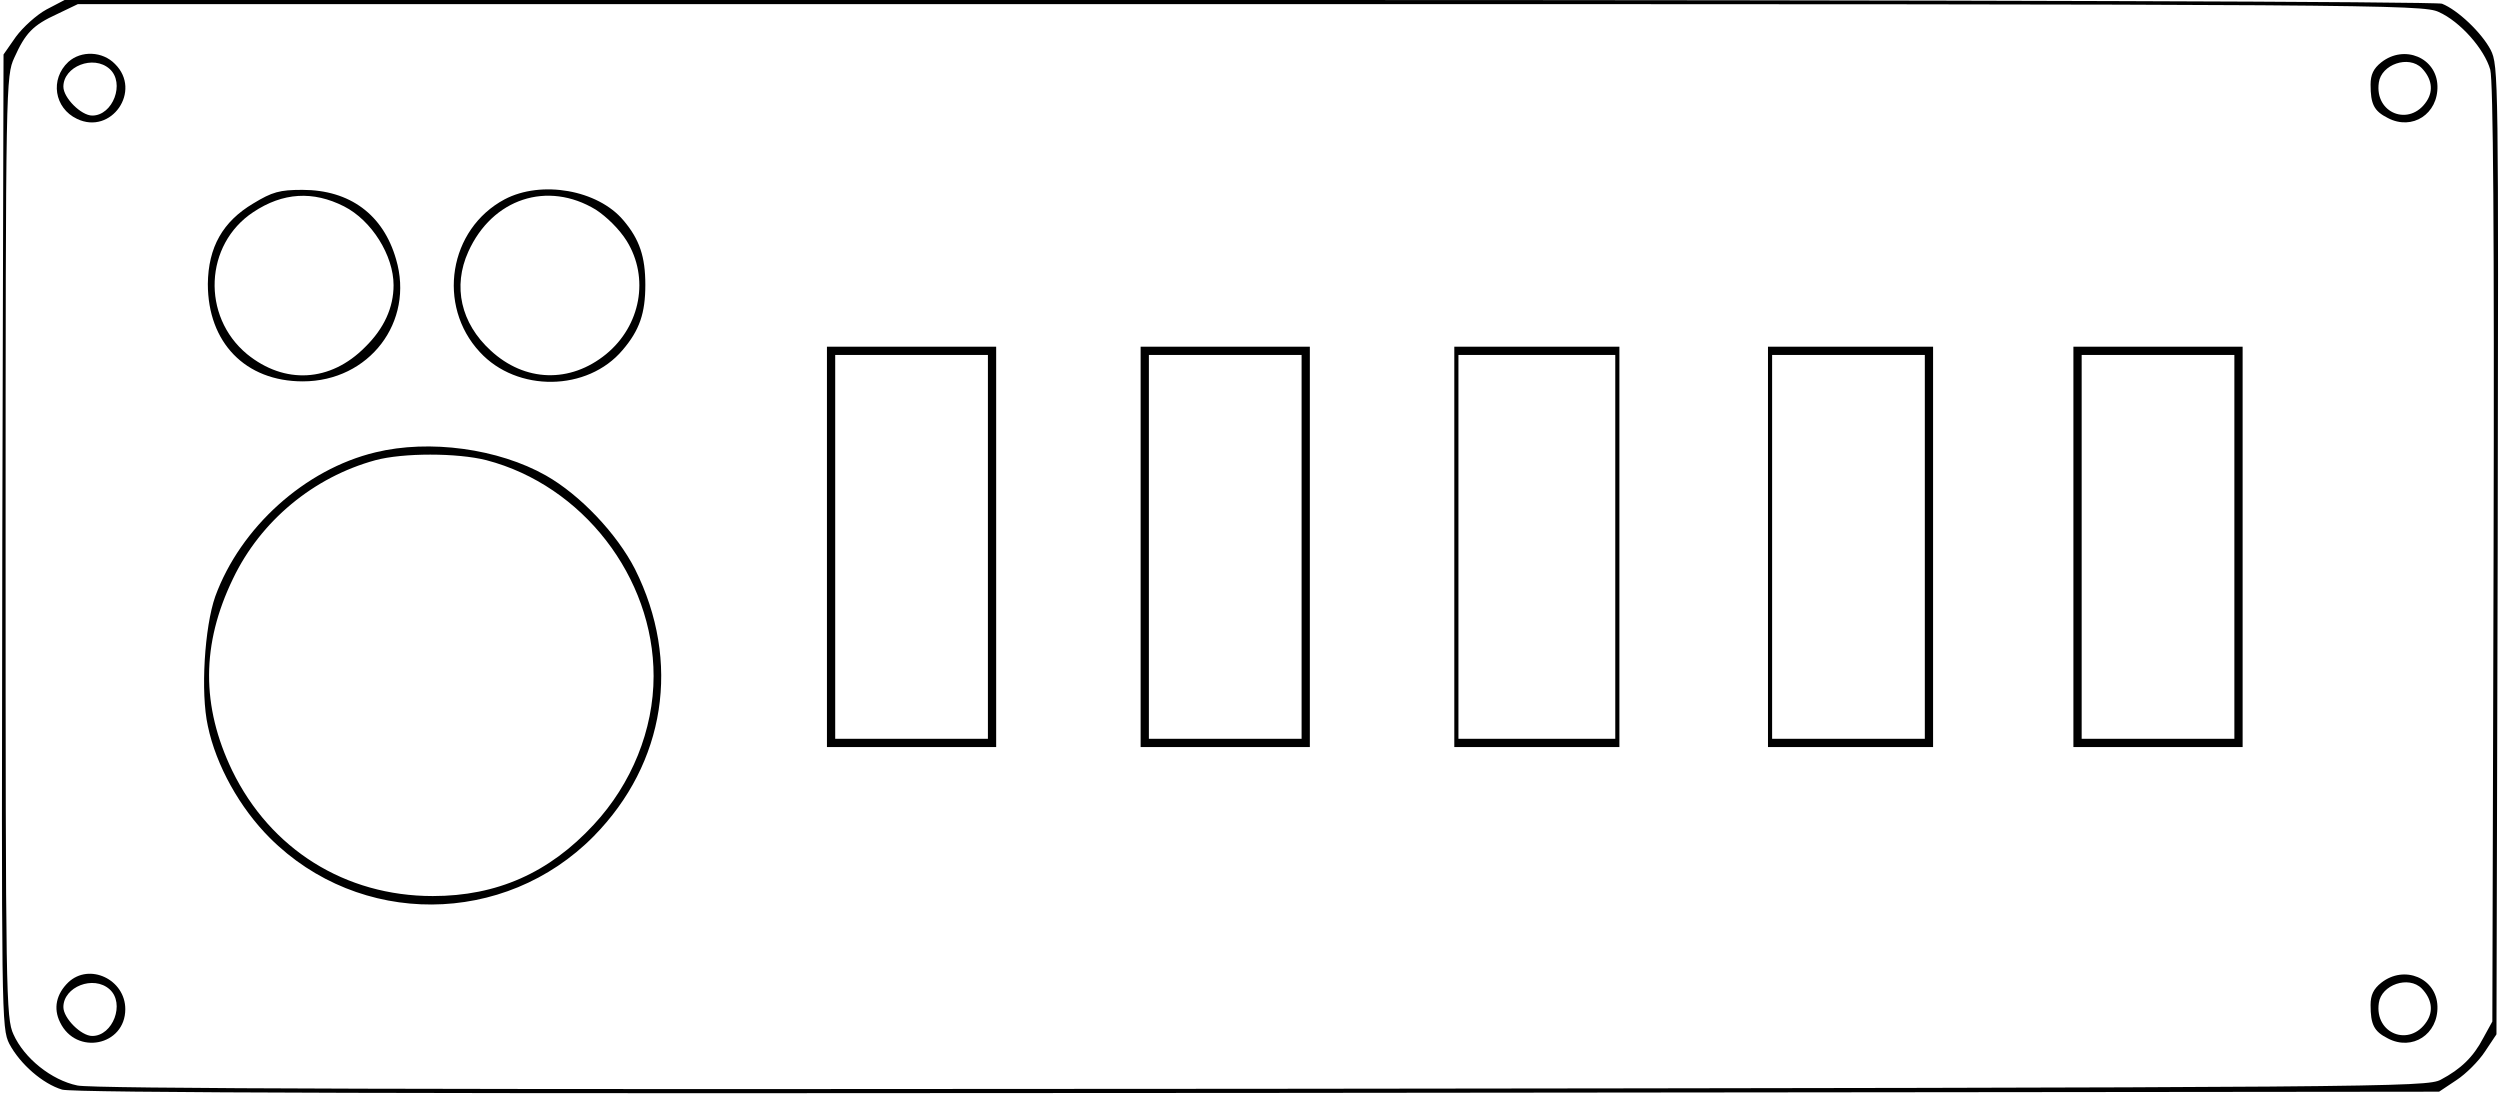
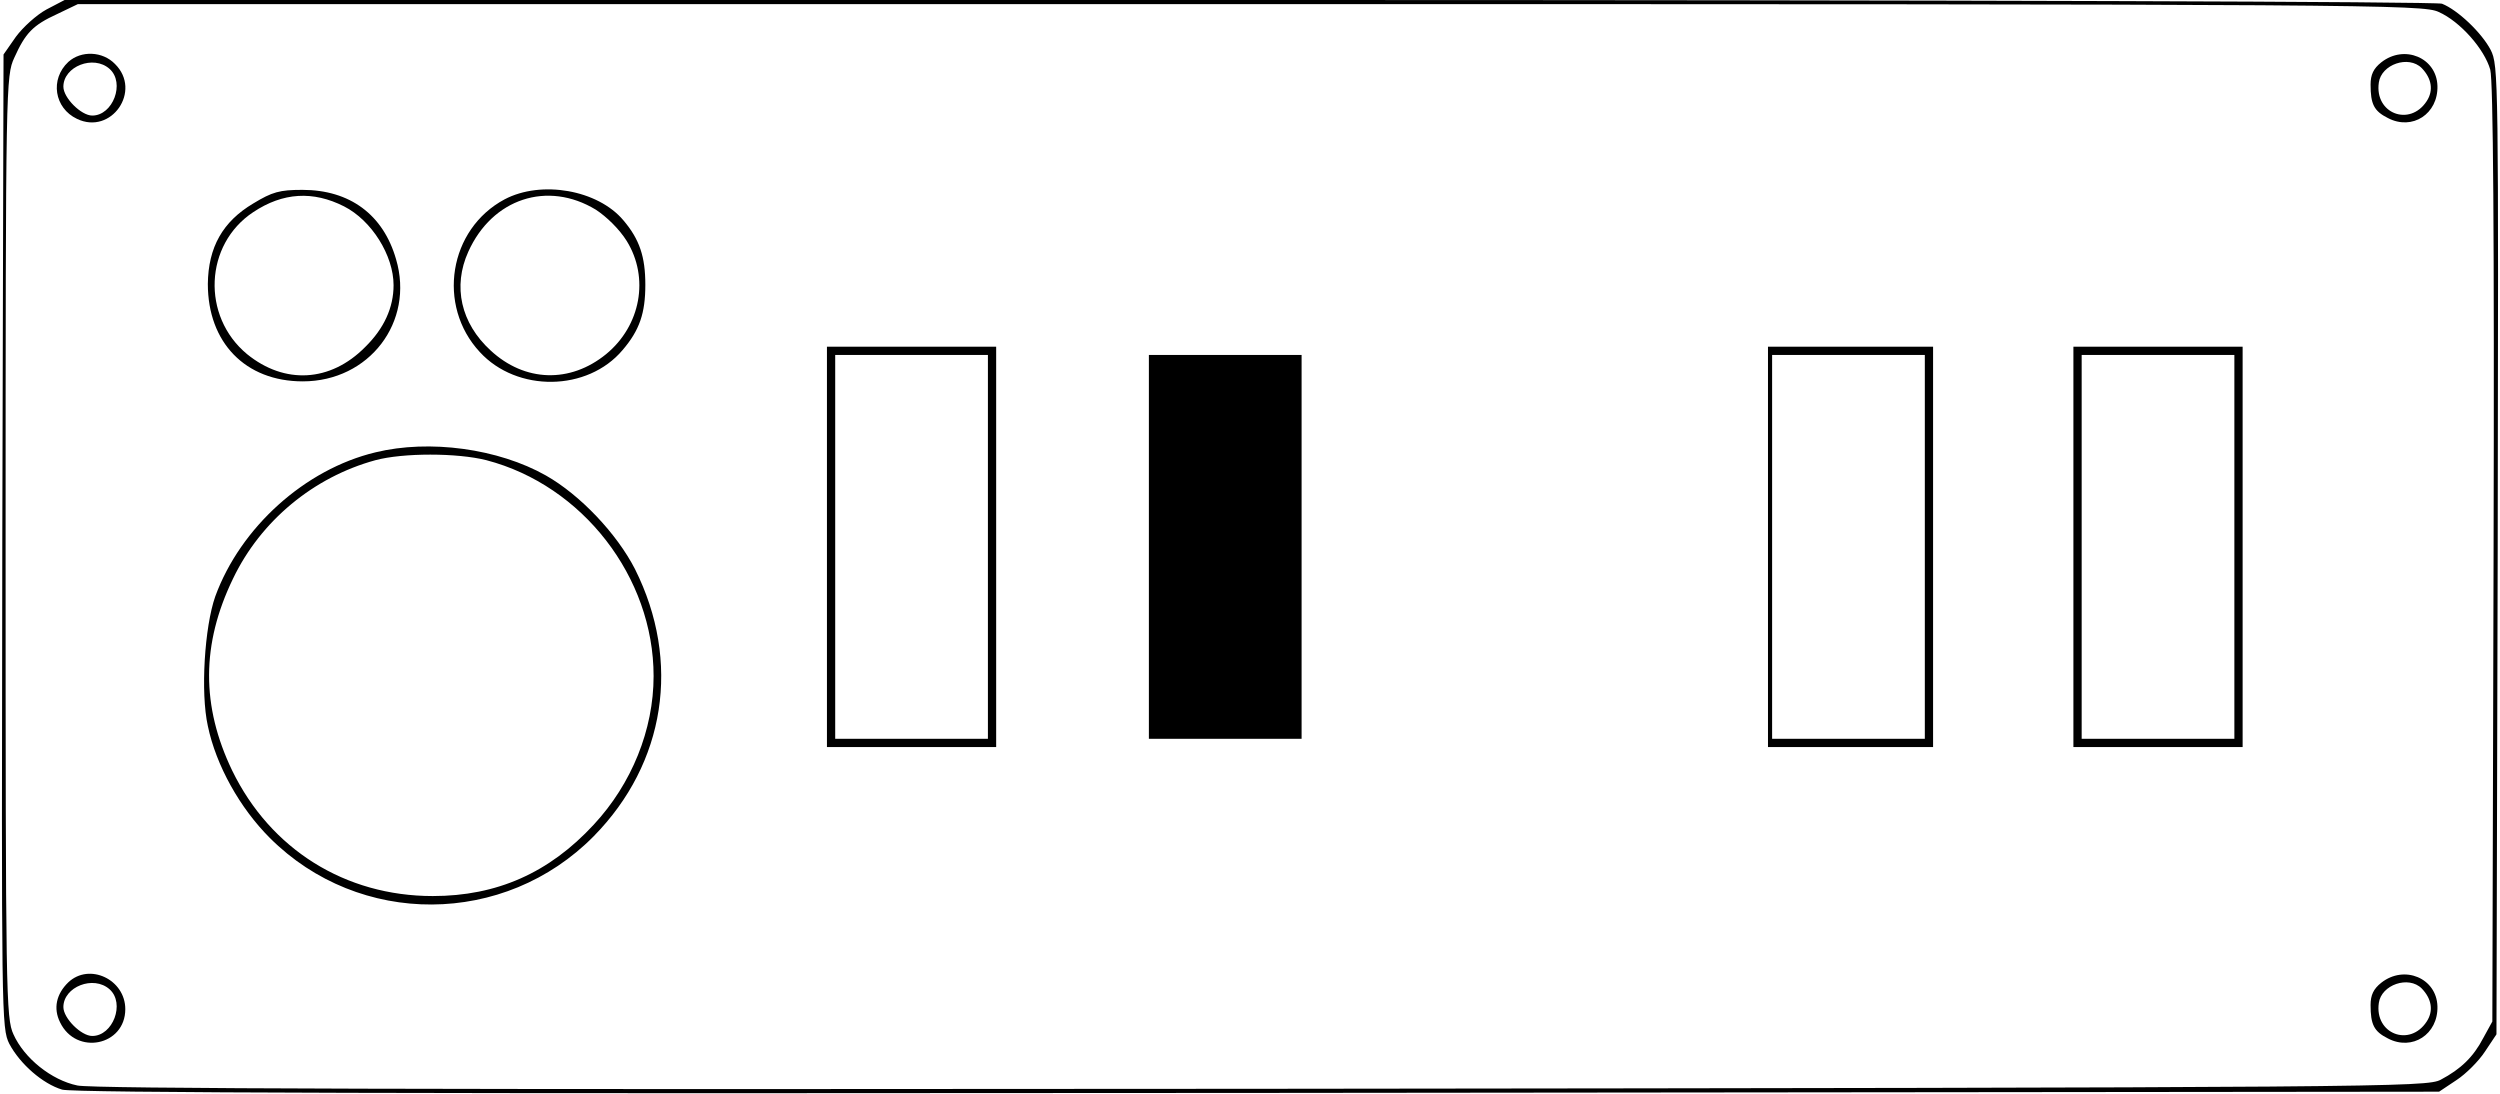
<svg xmlns="http://www.w3.org/2000/svg" version="1.0" width="160.000mm" height="70.000mm" viewBox="0 0 605 265" preserveAspectRatio="xMidYMid meet">
  <g transform="translate(0,265) scale(0.1,-0.1)" fill="#000000" stroke="none">
    <path d="M109 2627 c-24 -13 -57 -43 -74 -66 l-30 -43 -3 -1179 c-2 -1153 -2 -1180 17 -1218 26 -49 81 -97 128 -111 27 -8 859 -10 2899 -8 l2860 3 42 28 c23 15 54 46 69 69 l28 42 3 1173 c2 1147 2 1174 -17 1212 -22 42 -80 97 -118 112 -15 5 -1142 9 -2892 9 l-2868 0 -44 -23z m5796 -6 c52 -23 111 -90 125 -140 7 -27 10 -391 8 -1173 l-3 -1133 -22 -40 c-24 -46 -54 -75 -103 -101 -34 -18 -124 -19 -2855 -22 -2018 -2 -2835 0 -2871 8 -63 13 -129 66 -155 124 -18 39 -19 95 -19 1181 0 1125 1 1141 21 1185 27 60 45 79 104 106 l50 24 2840 0 c2726 0 2842 -1 2880 -19z" />
    <path d="M162 2500 c-45 -42 -34 -112 21 -138 83 -40 158 68 92 133 -30 31 -82 33 -113 5z m100 -17 c38 -34 8 -113 -42 -113 -27 0 -70 43 -70 70 0 49 73 78 112 43z" />
    <path d="M5766 2499 c-19 -15 -26 -30 -26 -54 0 -47 8 -64 42 -81 59 -31 122 10 120 78 -2 68 -80 101 -136 57z m98 -14 c24 -25 29 -54 12 -80 -41 -63 -127 -30 -116 45 6 44 72 67 104 35z" />
    <path d="M610 2157 c-74 -44 -109 -106 -110 -195 0 -142 91 -236 230 -236 161 0 271 144 226 296 -31 108 -112 168 -227 168 -55 0 -73 -5 -119 -33z m220 -7 c67 -34 120 -119 120 -191 0 -54 -23 -105 -69 -150 -84 -85 -195 -91 -286 -17 -111 92 -103 266 15 344 72 48 145 52 220 14z" />
    <path d="M1219 2167 c-135 -72 -165 -257 -60 -370 90 -98 261 -96 346 5 41 48 55 89 55 158 0 68 -14 110 -53 156 -62 74 -199 98 -288 51z m221 -25 c26 -17 57 -47 75 -76 55 -89 34 -205 -50 -274 -87 -71 -197 -68 -280 9 -72 66 -92 155 -54 239 58 129 192 173 309 102z" />
    <path d="M2000 1325 l0 -485 205 0 205 0 0 485 0 485 -205 0 -205 0 0 -485z m390 0 l0 -465 -185 0 -185 0 0 465 0 465 185 0 185 0 0 -465z" />
-     <path d="M2760 1325 l0 -485 205 0 205 0 0 485 0 485 -205 0 -205 0 0 -485z m390 0 l0 -465 -185 0 -185 0 0 465 0 465 185 0 185 0 0 -465z" />
-     <path d="M3520 1325 l0 -485 200 0 200 0 0 485 0 485 -200 0 -200 0 0 -485z m390 0 l0 -465 -190 0 -190 0 0 465 0 465 190 0 190 0 0 -465z" />
+     <path d="M2760 1325 z m390 0 l0 -465 -185 0 -185 0 0 465 0 465 185 0 185 0 0 -465z" />
    <path d="M4280 1325 l0 -485 200 0 200 0 0 485 0 485 -200 0 -200 0 0 -485z m380 0 l0 -465 -185 0 -185 0 0 465 0 465 185 0 185 0 0 -465z" />
    <path d="M5020 1325 l0 -485 205 0 205 0 0 485 0 485 -205 0 -205 0 0 -485z m390 0 l0 -465 -185 0 -185 0 0 465 0 465 185 0 185 0 0 -465z" />
    <path d="M906 1554 c-171 -41 -327 -182 -388 -349 -26 -74 -36 -233 -18 -314 20 -96 78 -199 150 -271 217 -217 569 -215 785 4 174 177 212 423 100 647 -44 86 -133 180 -216 227 -115 65 -282 88 -413 56z m269 -19 c233 -61 405 -283 405 -523 0 -130 -53 -261 -145 -360 -108 -117 -235 -173 -390 -173 -212 0 -393 113 -486 304 -75 156 -75 306 2 465 67 140 195 246 345 287 67 18 198 18 269 0z" />
    <path d="M162 270 c-29 -28 -37 -63 -20 -97 39 -81 158 -57 158 32 0 72 -87 113 -138 65z m100 -17 c38 -34 8 -113 -42 -113 -27 0 -70 43 -70 70 0 49 73 78 112 43z" />
    <path d="M5766 269 c-19 -15 -26 -30 -26 -54 0 -47 8 -64 42 -81 59 -31 122 10 120 78 -2 68 -80 101 -136 57z m98 -14 c24 -25 29 -54 12 -80 -41 -63 -127 -30 -116 45 6 44 72 67 104 35z" />
  </g>
</svg>